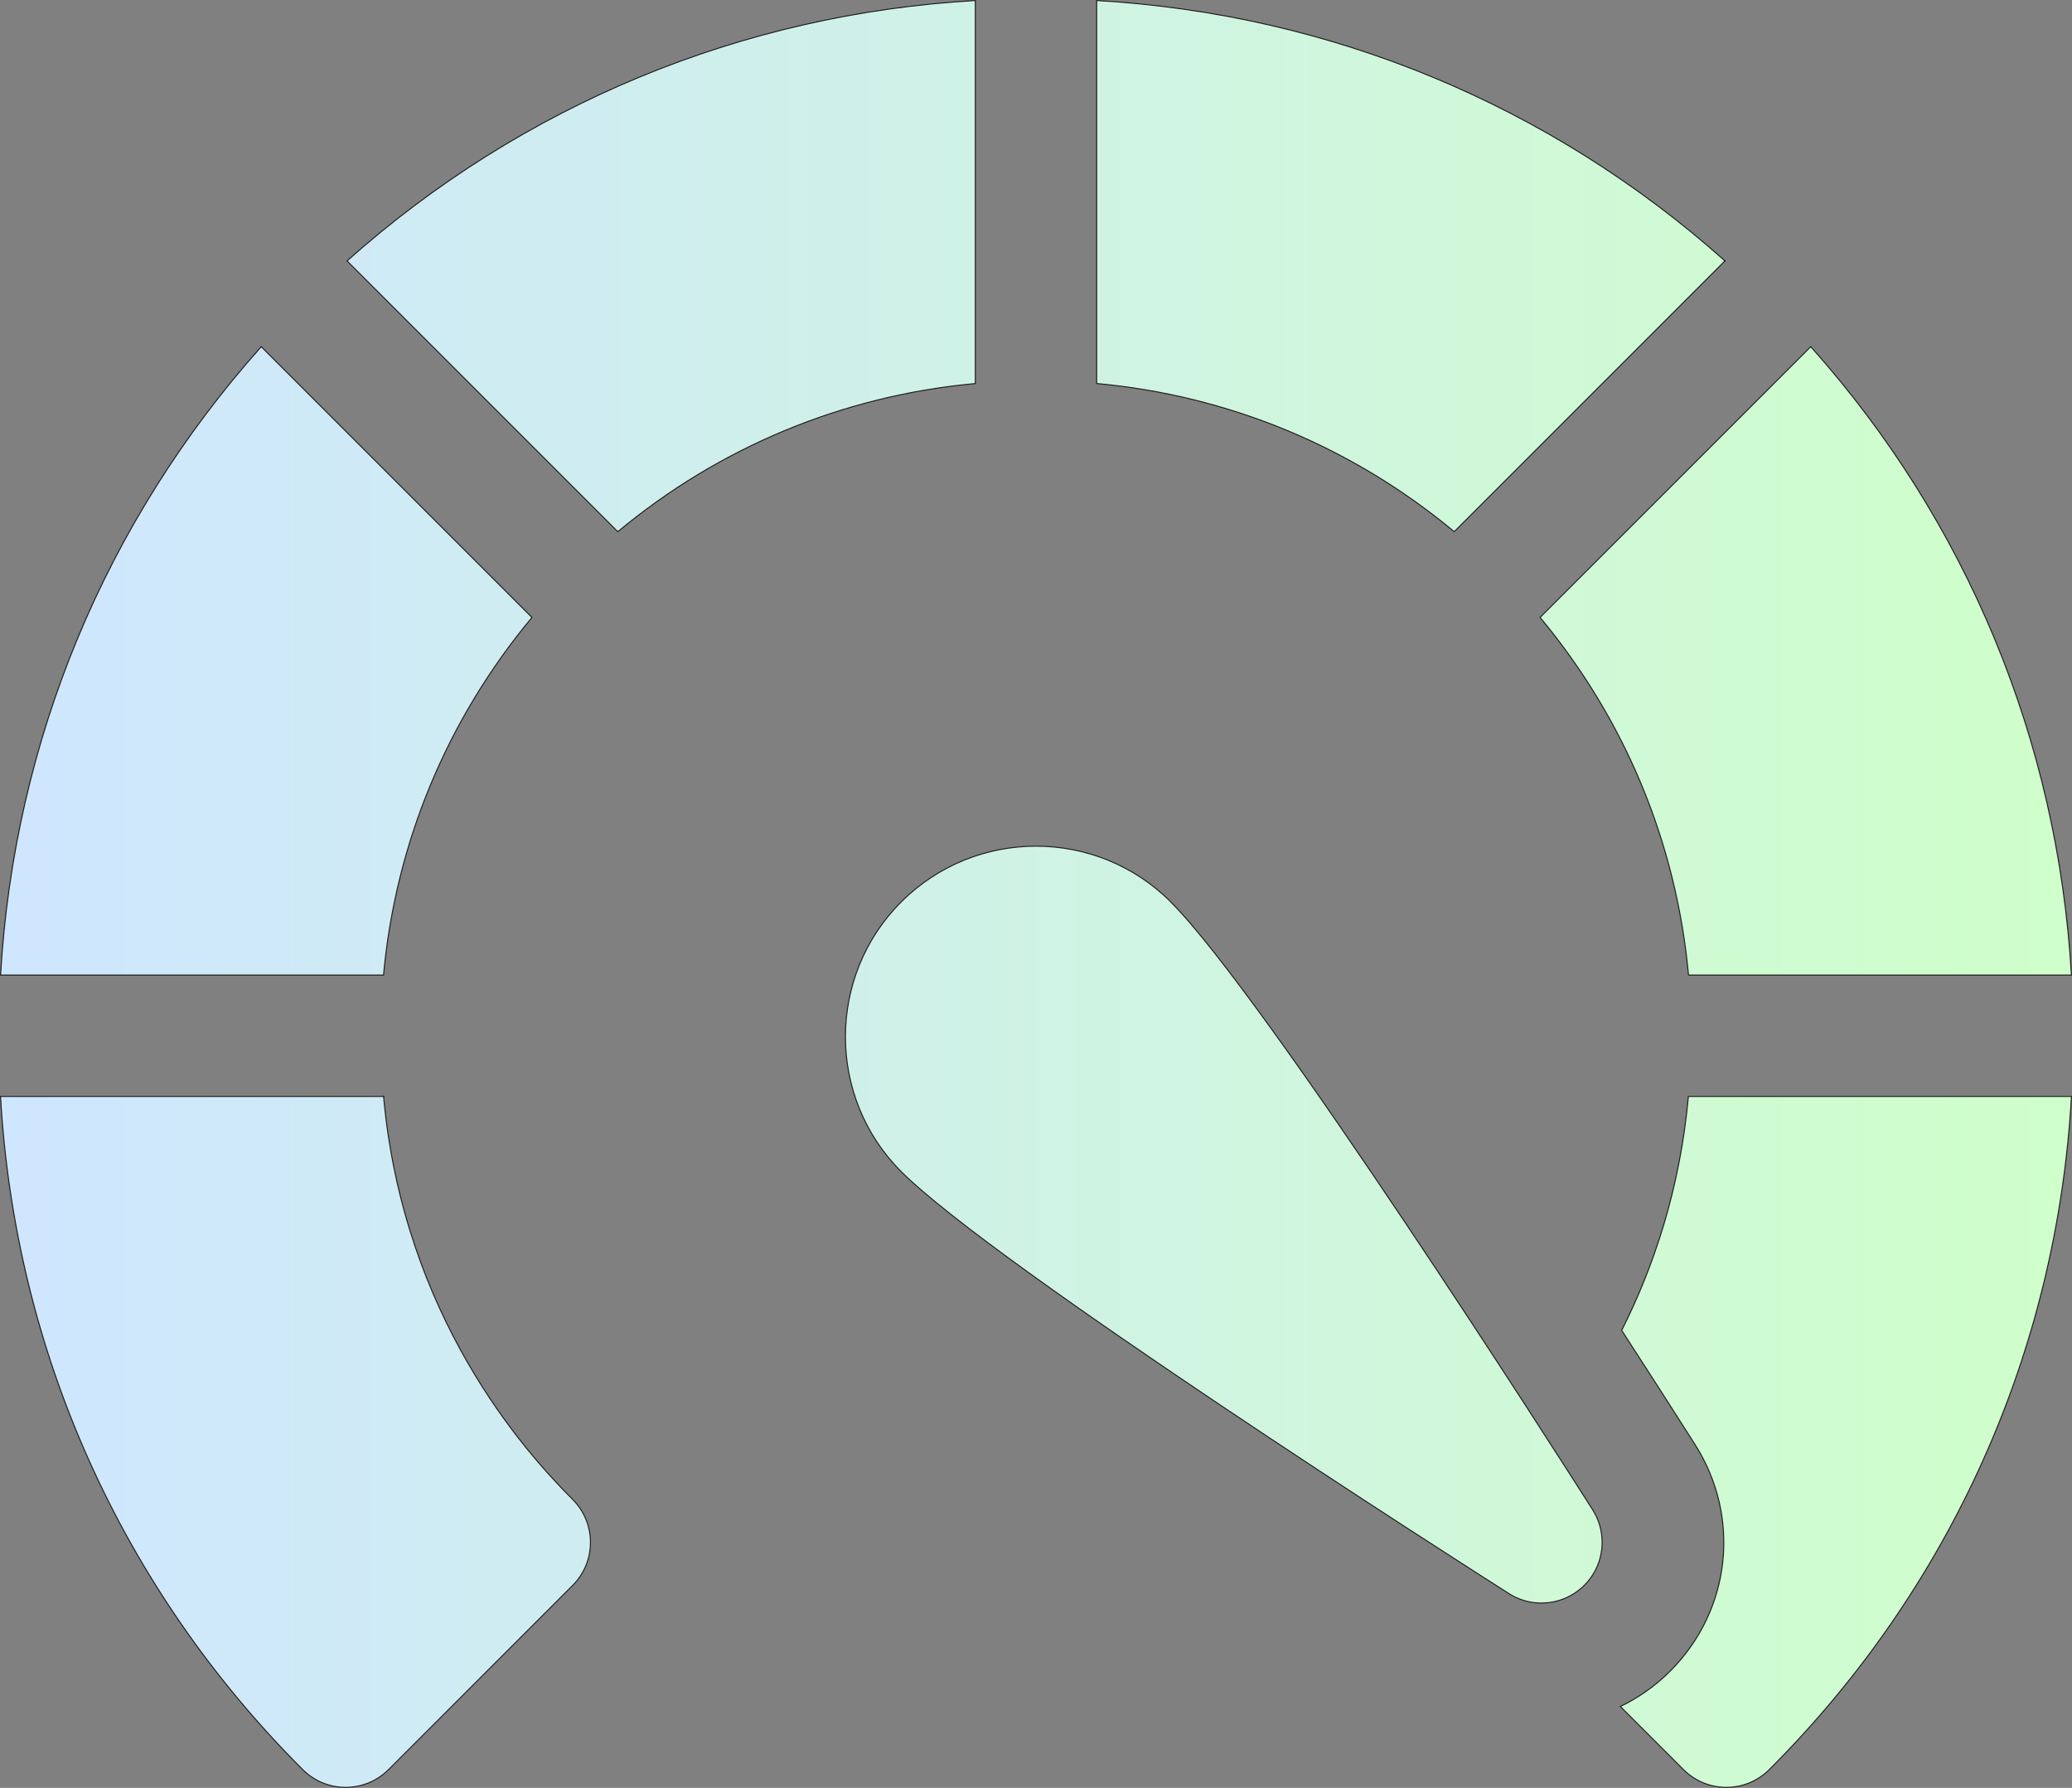
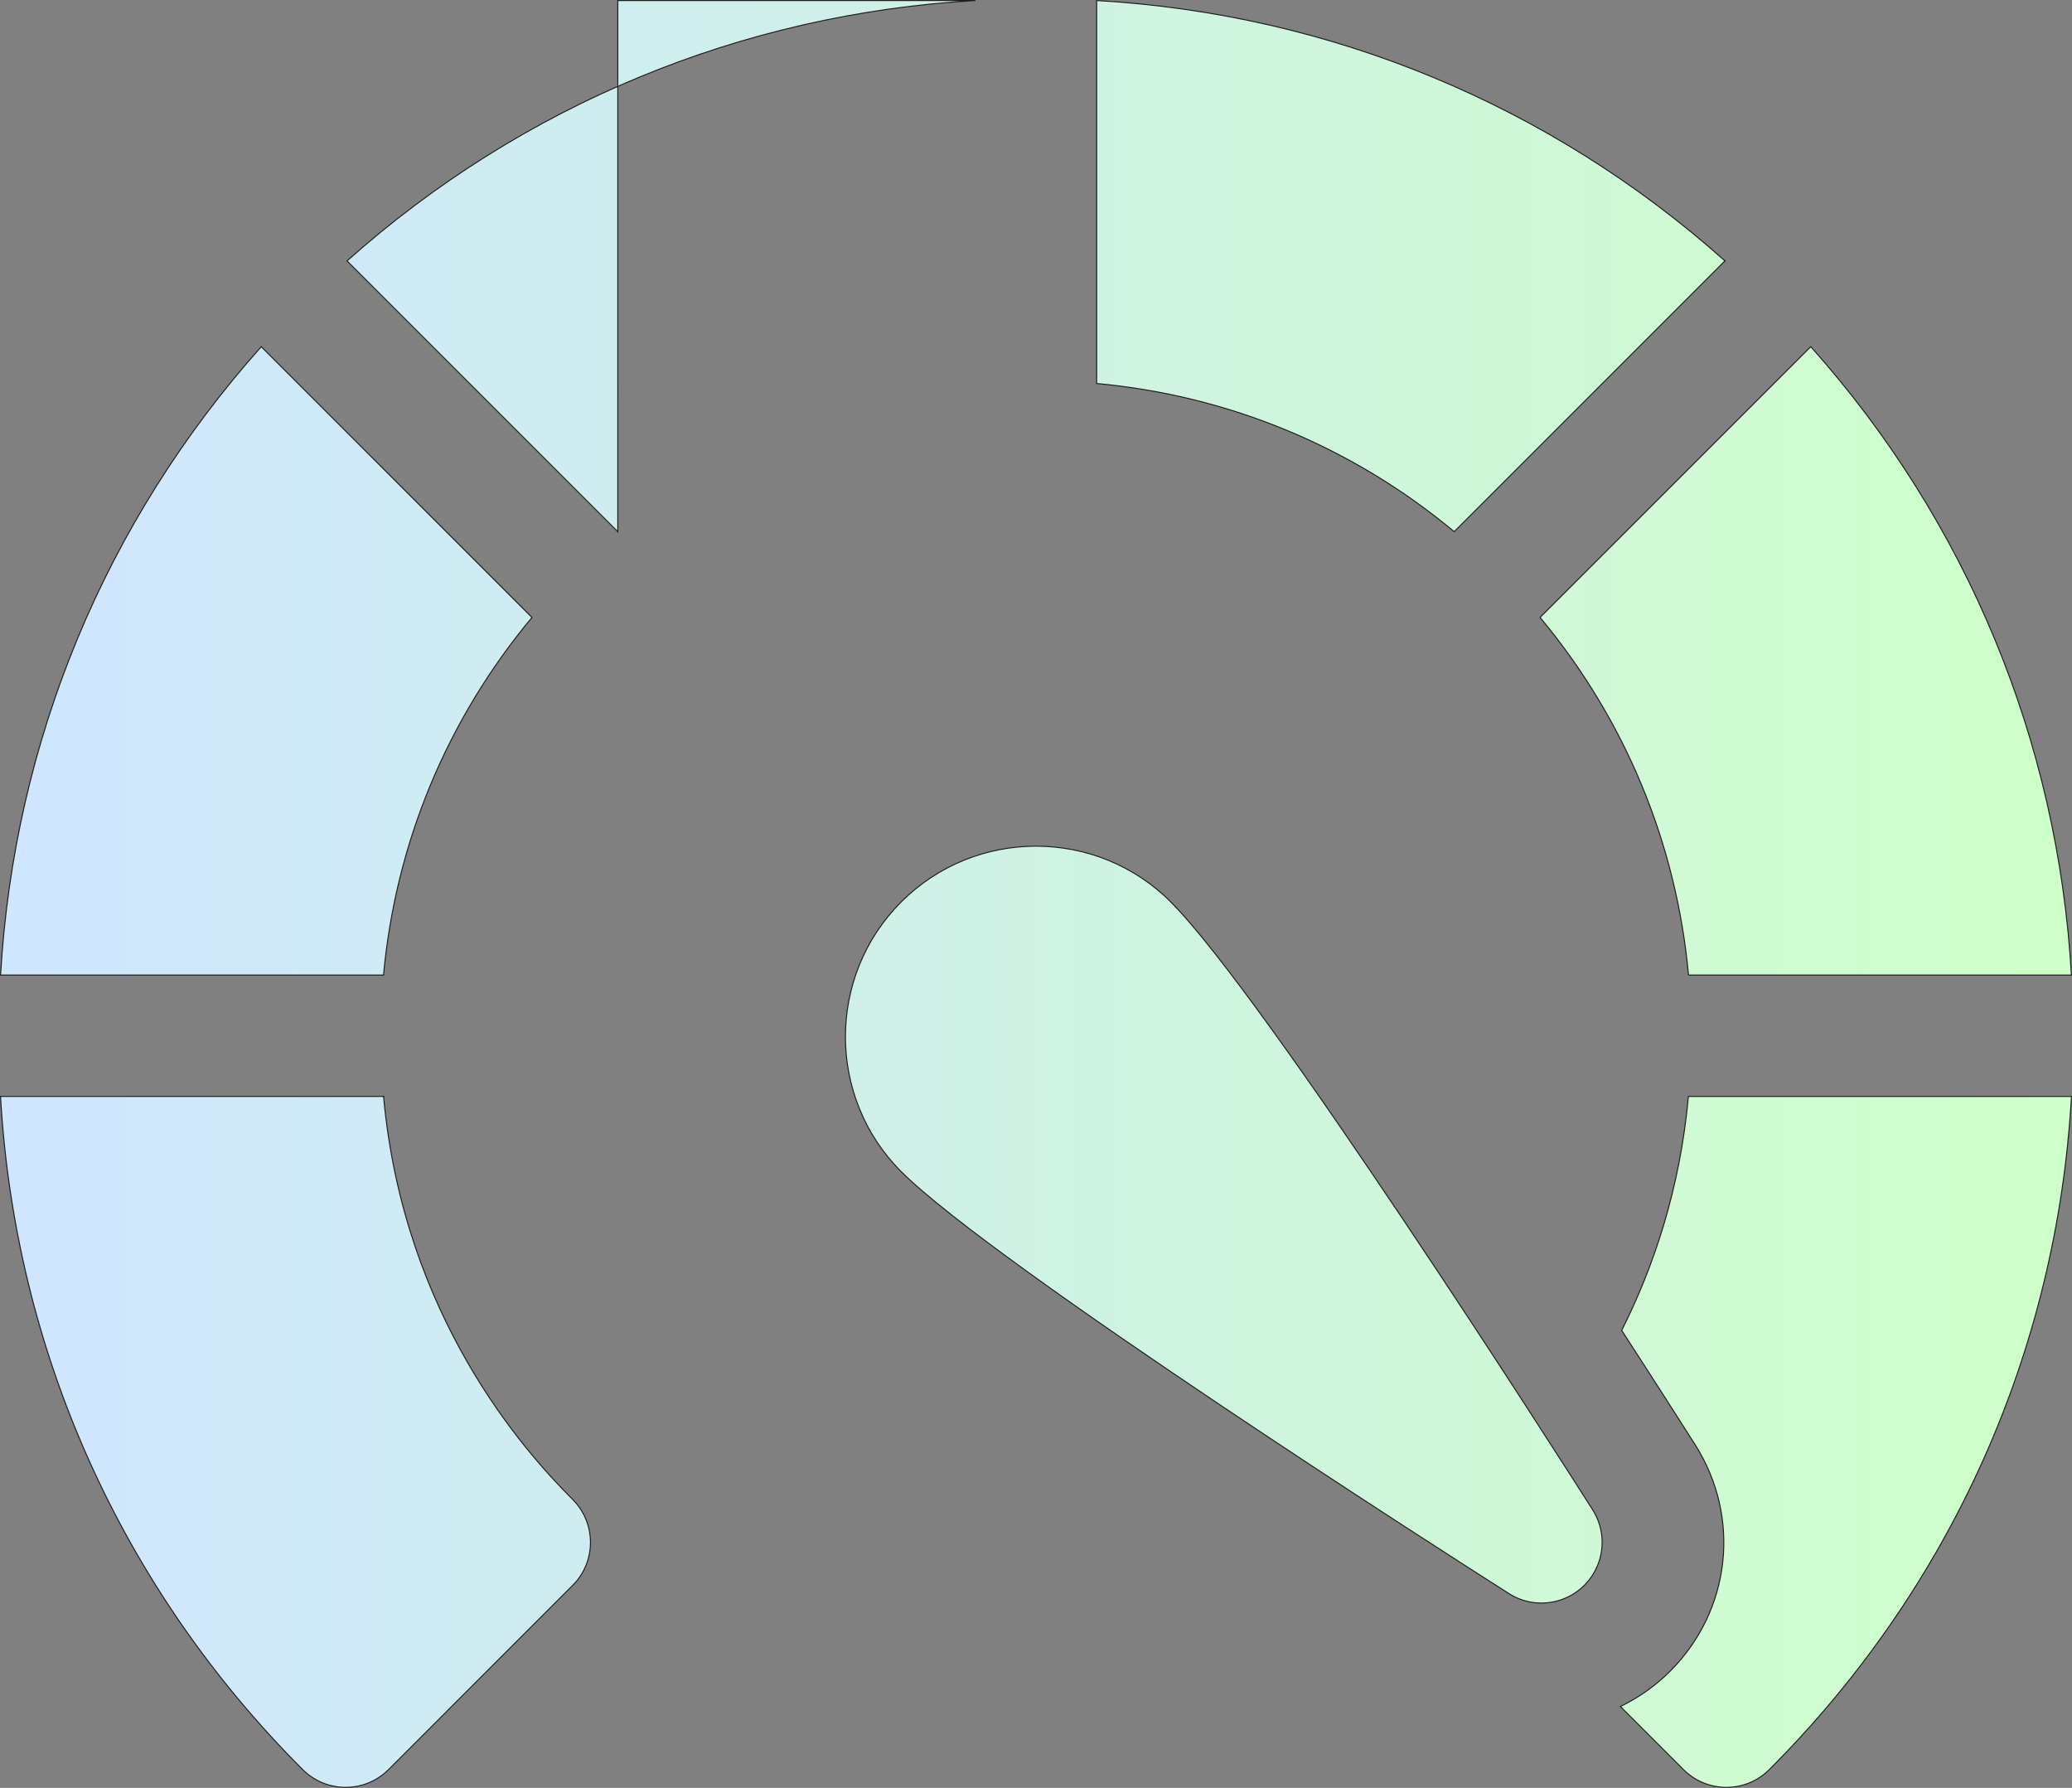
<svg xmlns="http://www.w3.org/2000/svg" id="_Слой_1" data-name="Слой 1" viewBox="0 0 512.26 441.95">
  <rect x="0" y="0" width="512.26" height="441.95" fill="#808080" stroke="none" />
  <defs>
    <style> .cls-1 { fill: url(#_Безымянный_градиент_2); stroke: #1d1d1b; stroke-miterlimit: 10; stroke-width: .25px; } </style>
    <linearGradient id="_Безымянный_градиент_2" data-name="Безымянный градиент 2" x1=".13" y1="220.98" x2="512.13" y2="220.98" gradientUnits="userSpaceOnUse">
      <stop offset="0" stop-color="#cfe6ff" />
      <stop offset="1" stop-color="#cfffca" />
    </linearGradient>
  </defs>
-   <path class="cls-1" d="m241.13.13c-57.82,3.32-112.05,25.79-155.33,64.36l66.94,66.94c25.19-20.97,55.78-33.64,88.39-36.62V.13Zm-109.61,152.5l-66.93-66.93C25.98,128.97,3.48,183.2.14,241.03h94.68c3-32.62,15.7-63.21,36.7-88.4h0Zm285.92,88.4h94.68c-3.34-57.84-25.84-112.06-64.44-155.33l-66.93,66.93c21,25.19,33.7,55.78,36.7,88.4Zm-.02,30c-2.1,23.1-8.7,42.37-16.49,57.83,6.09,9.38,12.13,18.79,18.14,28.23,11.41,17.93,8.88,40.95-6.14,55.98-3.59,3.6-7.76,6.56-12.33,8.76l15.59,15.59c2.82,2.82,6.64,4.41,10.62,4.4,3.85,0,7.69-1.47,10.62-4.4,44.92-44.92,71.12-103.53,74.7-166.39h-94.71Zm-322.58,0H.13c3.59,62.86,29.78,121.47,74.7,166.39,2.93,2.93,6.78,4.4,10.62,4.4s7.69-1.47,10.62-4.4l45.51-45.52c5.87-5.87,5.87-15.38,0-21.25-11.88-11.88-41.79-45.13-46.75-99.63h0ZM426.46,64.49C383.18,25.92,328.95,3.45,271.13.13v94.67c32.61,2.98,63.2,15.65,88.39,36.62l66.94-66.94Zm-137,158.46c-18.38-18.38-48.28-18.38-66.66,0-18.38,18.38-18.38,48.28,0,66.66,23.22,23.22,137.31,96.07,150.24,104.3,6.99,4.45,16.26,2.39,20.71-4.6,3.13-4.91,3.13-11.19,0-16.11-8.23-12.93-81.08-127.03-104.3-150.24Z" />
+   <path class="cls-1" d="m241.13.13c-57.82,3.32-112.05,25.79-155.33,64.36l66.94,66.94V.13Zm-109.61,152.5l-66.93-66.93C25.98,128.97,3.48,183.2.14,241.03h94.68c3-32.62,15.7-63.21,36.7-88.4h0Zm285.92,88.4h94.68c-3.34-57.84-25.84-112.06-64.44-155.33l-66.93,66.93c21,25.19,33.7,55.78,36.7,88.4Zm-.02,30c-2.1,23.1-8.7,42.37-16.49,57.83,6.09,9.38,12.13,18.79,18.14,28.23,11.41,17.93,8.88,40.95-6.14,55.98-3.59,3.6-7.76,6.56-12.33,8.76l15.59,15.59c2.82,2.82,6.64,4.41,10.62,4.4,3.85,0,7.69-1.47,10.62-4.4,44.92-44.92,71.12-103.53,74.7-166.39h-94.71Zm-322.58,0H.13c3.59,62.86,29.78,121.47,74.7,166.39,2.93,2.93,6.78,4.4,10.62,4.4s7.69-1.47,10.62-4.4l45.51-45.52c5.87-5.87,5.87-15.38,0-21.25-11.88-11.88-41.79-45.13-46.75-99.63h0ZM426.46,64.49C383.18,25.92,328.95,3.45,271.13.13v94.67c32.61,2.98,63.2,15.65,88.39,36.62l66.94-66.94Zm-137,158.46c-18.38-18.38-48.28-18.38-66.66,0-18.38,18.38-18.38,48.28,0,66.66,23.22,23.22,137.31,96.07,150.24,104.3,6.99,4.45,16.26,2.39,20.71-4.6,3.13-4.91,3.13-11.19,0-16.11-8.23-12.93-81.08-127.03-104.3-150.24Z" />
</svg>